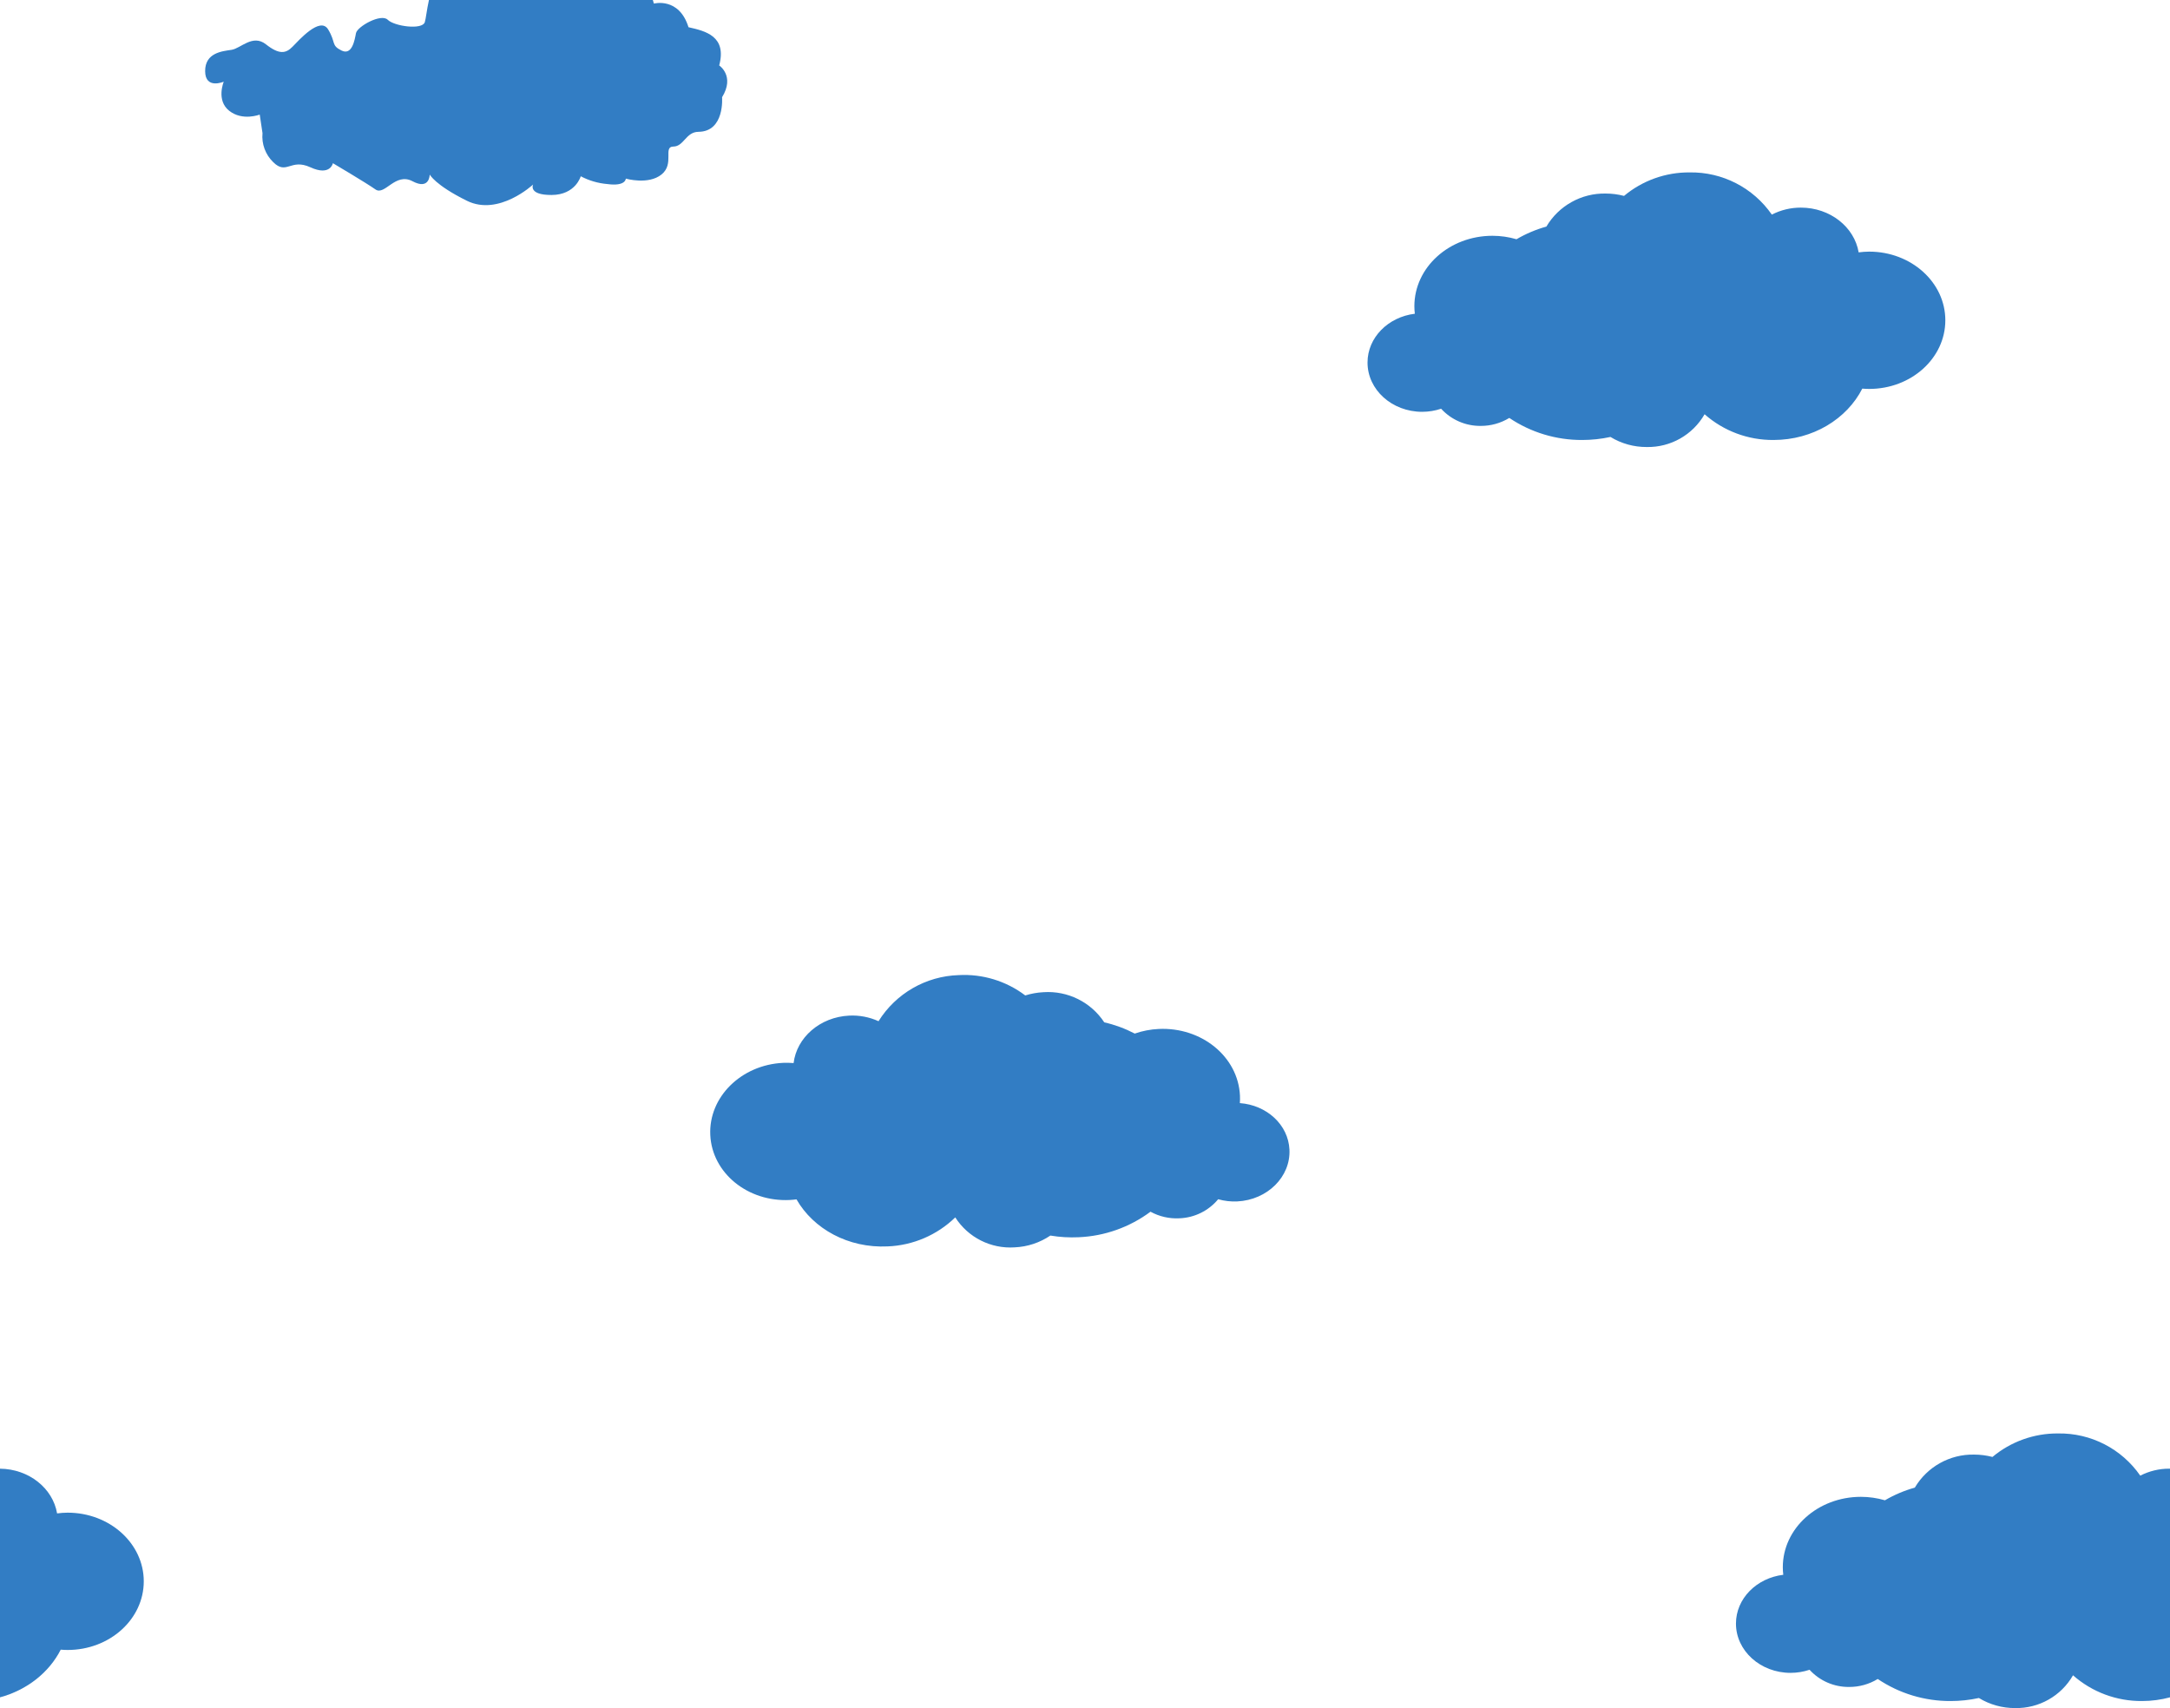
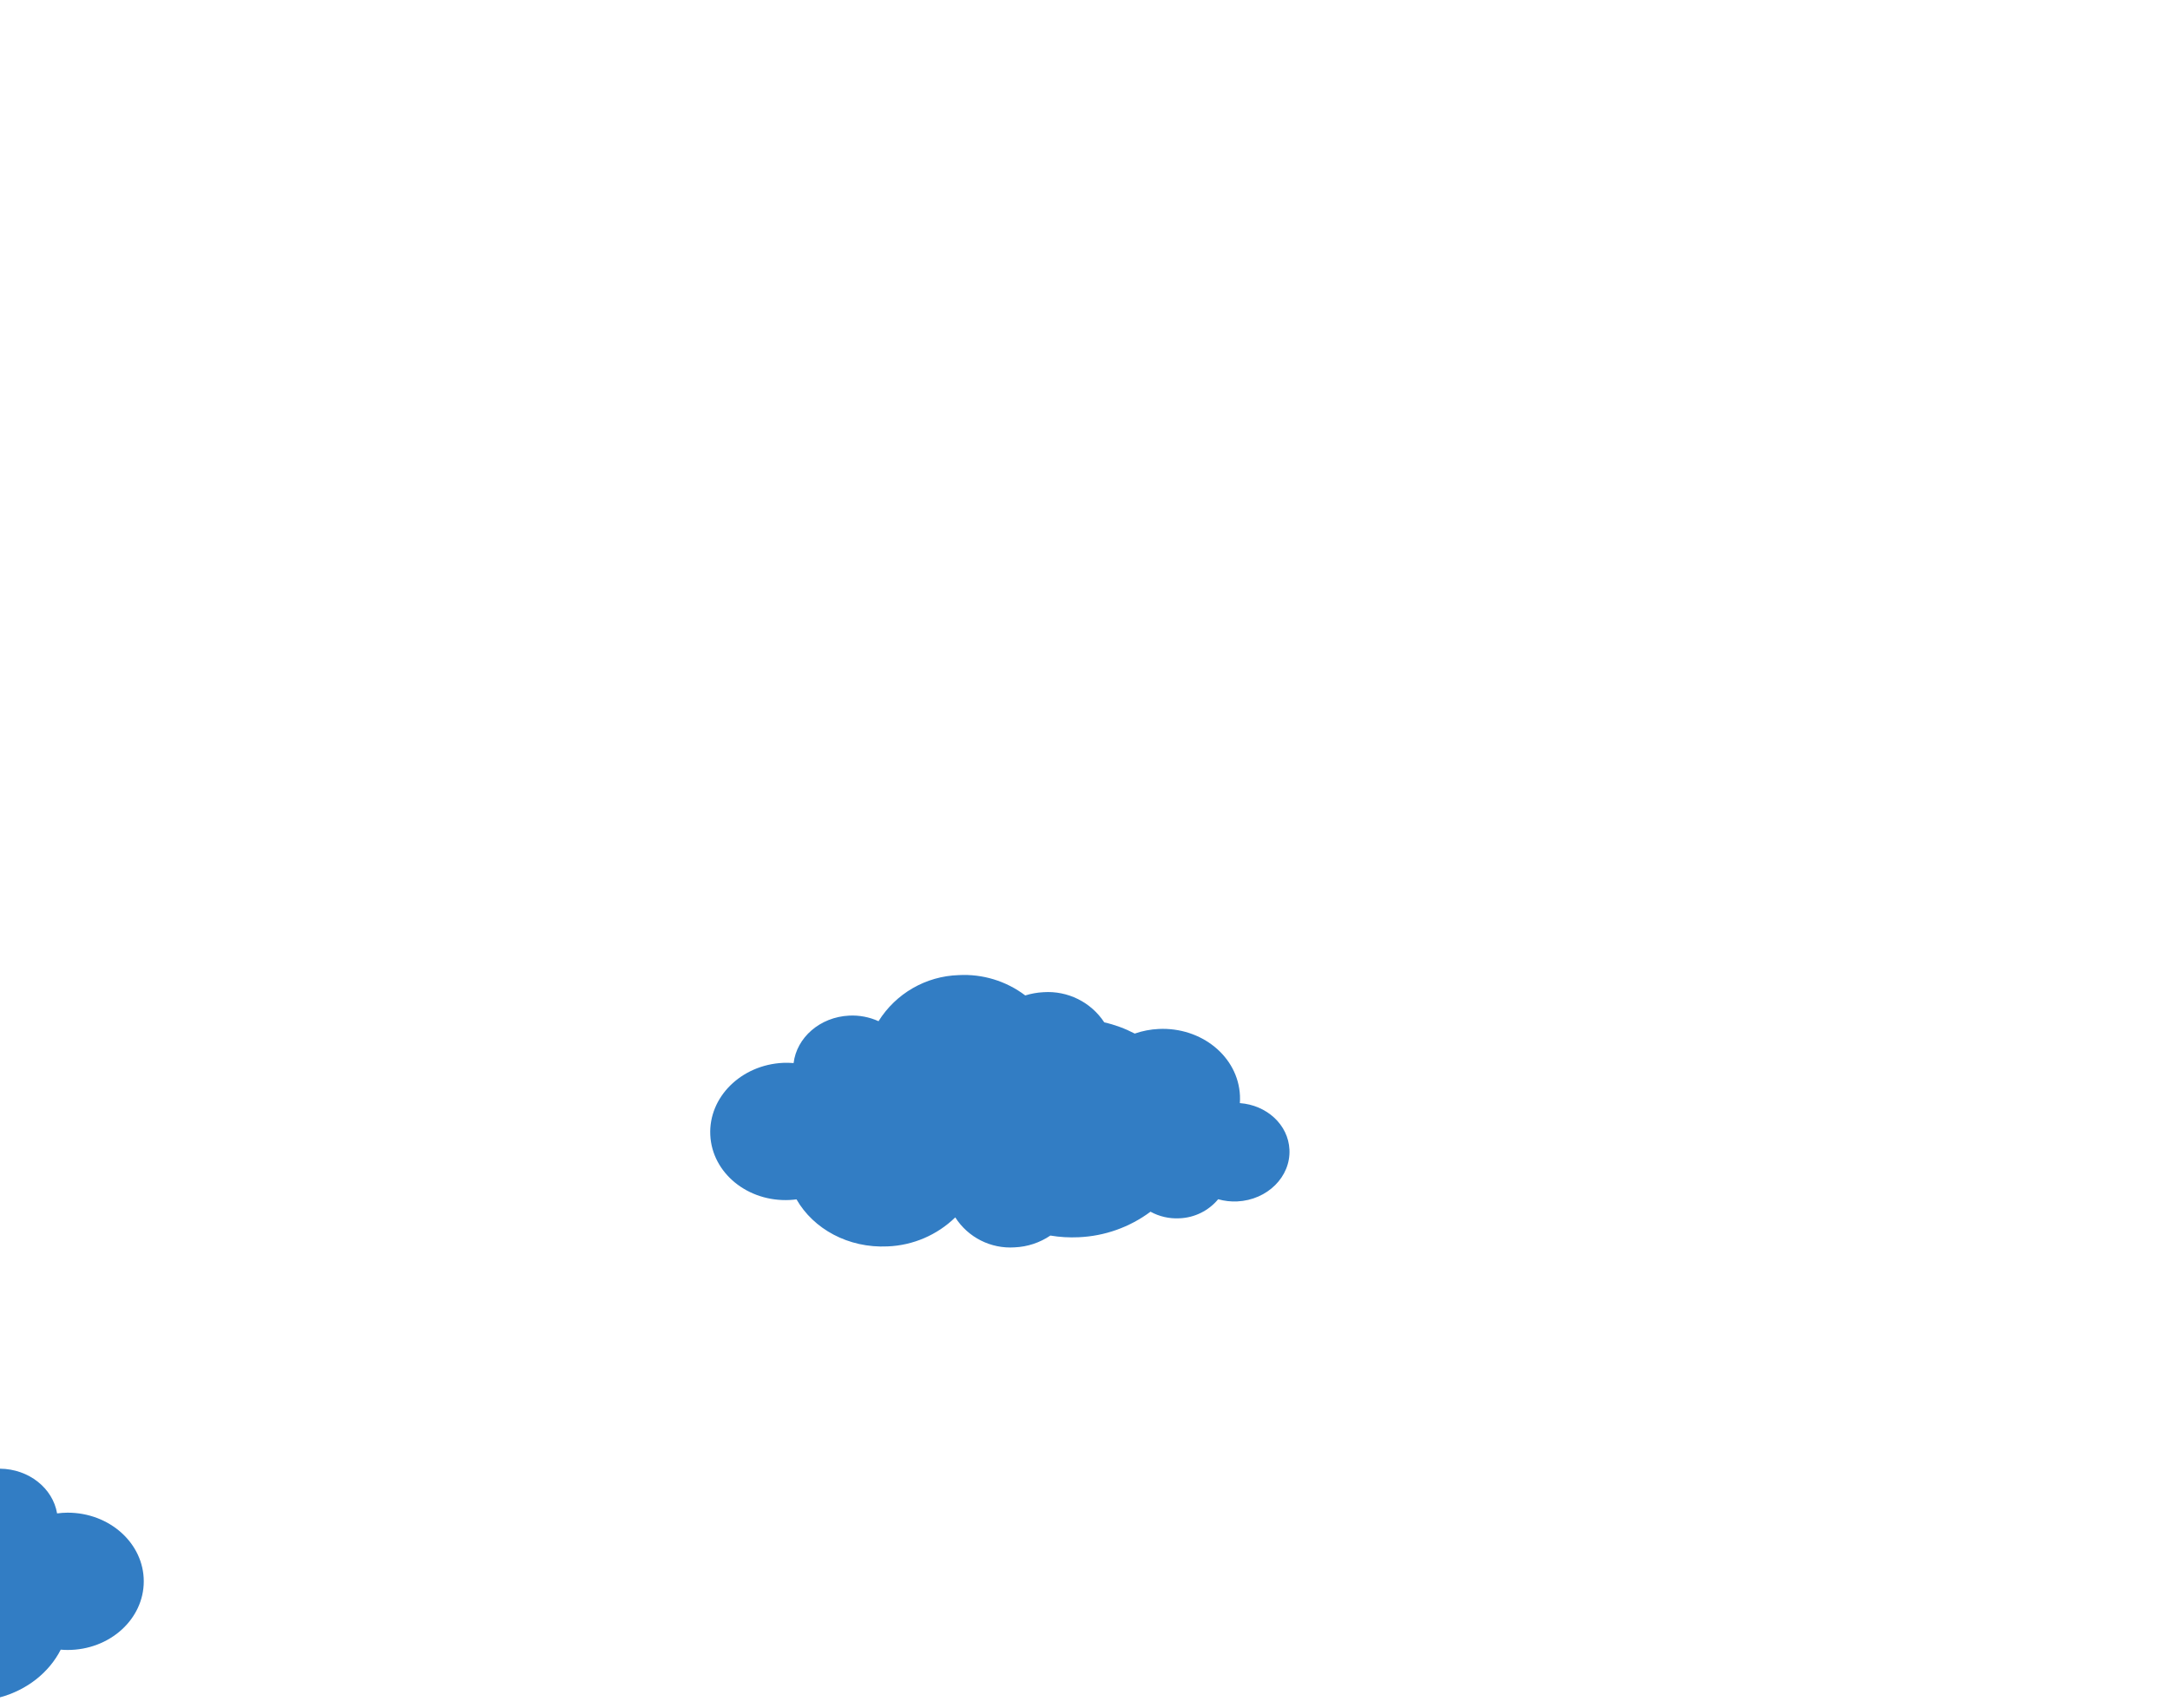
<svg xmlns="http://www.w3.org/2000/svg" id="a" viewBox="0 0 470 370">
-   <path d="M404.843,54.507c-.762,.006-1.523,.059-2.278,.159-.93-5.487-6.173-9.692-12.519-9.692-2.186-.005-4.342,.514-6.287,1.513-4.038-5.829-10.72-9.258-17.81-9.14-5.187-.04-10.22,1.763-14.2,5.089-1.299-.338-2.635-.51-3.977-.512-5.257-.102-10.163,2.632-12.841,7.157-2.266,.631-4.442,1.553-6.472,2.742-1.692-.496-3.446-.748-5.209-.748-9.34,0-16.912,6.829-16.912,15.256,.001,.545,.035,1.09,.1,1.632-5.783,.7-10.246,5.161-10.246,10.569,0,5.9,5.3,10.675,11.838,10.675,1.394-.002,2.778-.228,4.1-.67,2.2,2.405,5.321,3.759,8.58,3.722,2.183,.01,4.327-.588,6.19-1.726,4.667,3.143,10.173,4.808,15.8,4.776,2.054,.001,4.102-.219,6.109-.656,2.362,1.439,5.077,2.194,7.843,2.18,5.164,.103,9.973-2.619,12.543-7.1,4.121,3.637,9.44,5.622,14.936,5.575,8.534,0,15.881-4.561,19.223-11.125,.491,.037,.988,.066,1.493,.066,9.109,0,16.491-6.656,16.491-14.871s-7.386-14.871-16.495-14.871" fill="#327dc4" />
  <path d="M169.605,230.233c-9.098,.437-16.157,7.439-15.763,15.645s8.086,14.5,17.185,14.063c.504-.024,1-.077,1.488-.138,3.653,6.396,11.21,10.6,19.734,10.19,5.492-.216,10.71-2.454,14.652-6.285,2.781,4.352,7.716,6.841,12.869,6.49,2.763-.118,5.439-1.002,7.729-2.554,2.026,.34,4.082,.461,6.133,.362,5.622-.238,11.042-2.164,15.553-5.528,1.916,1.047,4.085,1.542,6.266,1.427,3.257-.12,6.309-1.621,8.392-4.129,1.341,.378,2.735,.538,4.127,.473,6.53-.314,11.595-5.337,11.312-11.23-.259-5.402-4.931-9.644-10.741-10.066,.039-.544,.046-1.09,.022-1.635-.404-8.417-8.295-14.875-17.624-14.427-1.761,.084-3.501,.42-5.167,.997-2.085-1.09-4.302-1.907-6.596-2.429-2.892-4.391-7.923-6.887-13.169-6.533-1.34,.067-2.667,.303-3.948,.702-4.135-3.131-9.249-4.691-14.428-4.402-7.088,.222-13.597,3.967-17.351,9.983-1.99-.905-4.169-1.319-6.352-1.21-6.339,.304-11.374,4.756-12.04,10.281-.759-.064-1.522-.08-2.283-.05" fill="#327dc4" />
  <path d="M14.643,327.671c-.762,.006-1.523,.059-2.278,.159-.922-5.442-6.089-9.617-12.365-9.685v49.528c5.852-1.58,10.638-5.384,13.154-10.325,.491,.037,.988,.066,1.493,.066,9.109,0,16.491-6.656,16.491-14.871s-7.386-14.871-16.495-14.871h0Z" fill="#327dc4" />
-   <path d="M470,318.145c-.052-.001-.102-.006-.154-.006-2.186-.005-4.342,.514-6.287,1.513-4.038-5.829-10.72-9.258-17.81-9.14-5.187-.04-10.22,1.763-14.2,5.089-1.299-.338-2.635-.51-3.977-.512-5.257-.102-10.163,2.632-12.841,7.157-2.266,.631-4.442,1.553-6.472,2.742-1.692-.496-3.446-.748-5.209-.748-9.34,0-16.912,6.829-16.912,15.256,.001,.545,.035,1.09,.1,1.632-5.783,.7-10.246,5.161-10.246,10.569,0,5.9,5.3,10.675,11.838,10.675,1.394-.002,2.778-.228,4.1-.67,2.2,2.405,5.321,3.759,8.58,3.722,2.183,.01,4.327-.588,6.19-1.726,4.667,3.143,10.173,4.808,15.8,4.776,2.054,.001,4.102-.219,6.109-.656,2.362,1.439,5.077,2.194,7.843,2.18,5.164,.103,9.973-2.619,12.543-7.1,4.121,3.637,9.44,5.622,14.936,5.575,2.11,0,4.147-.281,6.069-.8v-49.528Z" fill="#327dc4" />
-   <path d="M92.008,4.807c-.561,1.723-6.592,.898-8.034-.529-1.442-1.427-6.599,1.47-6.874,2.909s-.828,4.892-3.134,3.755-1.16-1.723-2.9-4.578-6.302,2.332-7.725,3.775-2.86,1.738-5.743-.538-5.444,.896-7.455,1.195c-2.011,.299-5.735,.613-5.711,4.628,.024,4.015,4.032,2.268,4.032,2.268,0,0-1.701,4.034,1.184,6.31s6.607,.818,6.607,.818l.6,4.018c-.222,2.346,.637,4.665,2.334,6.3,2.89,2.852,3.722-.881,8.041,1.1s4.875-.886,4.875-.886c0,0,7.195,4.254,9.216,5.681s4.284-3.763,8.027-1.773,3.723-1.457,3.723-1.457c0,0,1.164,2.289,8.069,5.694s14.325-3.529,14.325-3.529c0,0-1.138,2.295,4.031,2.267,5.169-.028,6.292-4.053,6.292-4.053,1.784,.942,3.74,1.516,5.75,1.686,4.02,.548,4.01-1.174,4.01-1.174,0,0,4.894,1.408,7.745-.907s.251-6.022,2.544-6.039c2.293-.017,2.709-3.171,5.432-3.193l.001-.002c5.74-.033,5.126-7.491,5.126-7.491,2.837-4.607-.621-6.883-.621-6.883,1.682-6.322-2.915-7.446-6.651-8.283-2.047-6.588-7.495-5.119-7.495-5.119-.065-.264-.157-.517-.23-.777h-48.489c-.48,2.149-.663,4.075-.901,4.807v0Z" fill="#327dc4" />
</svg>